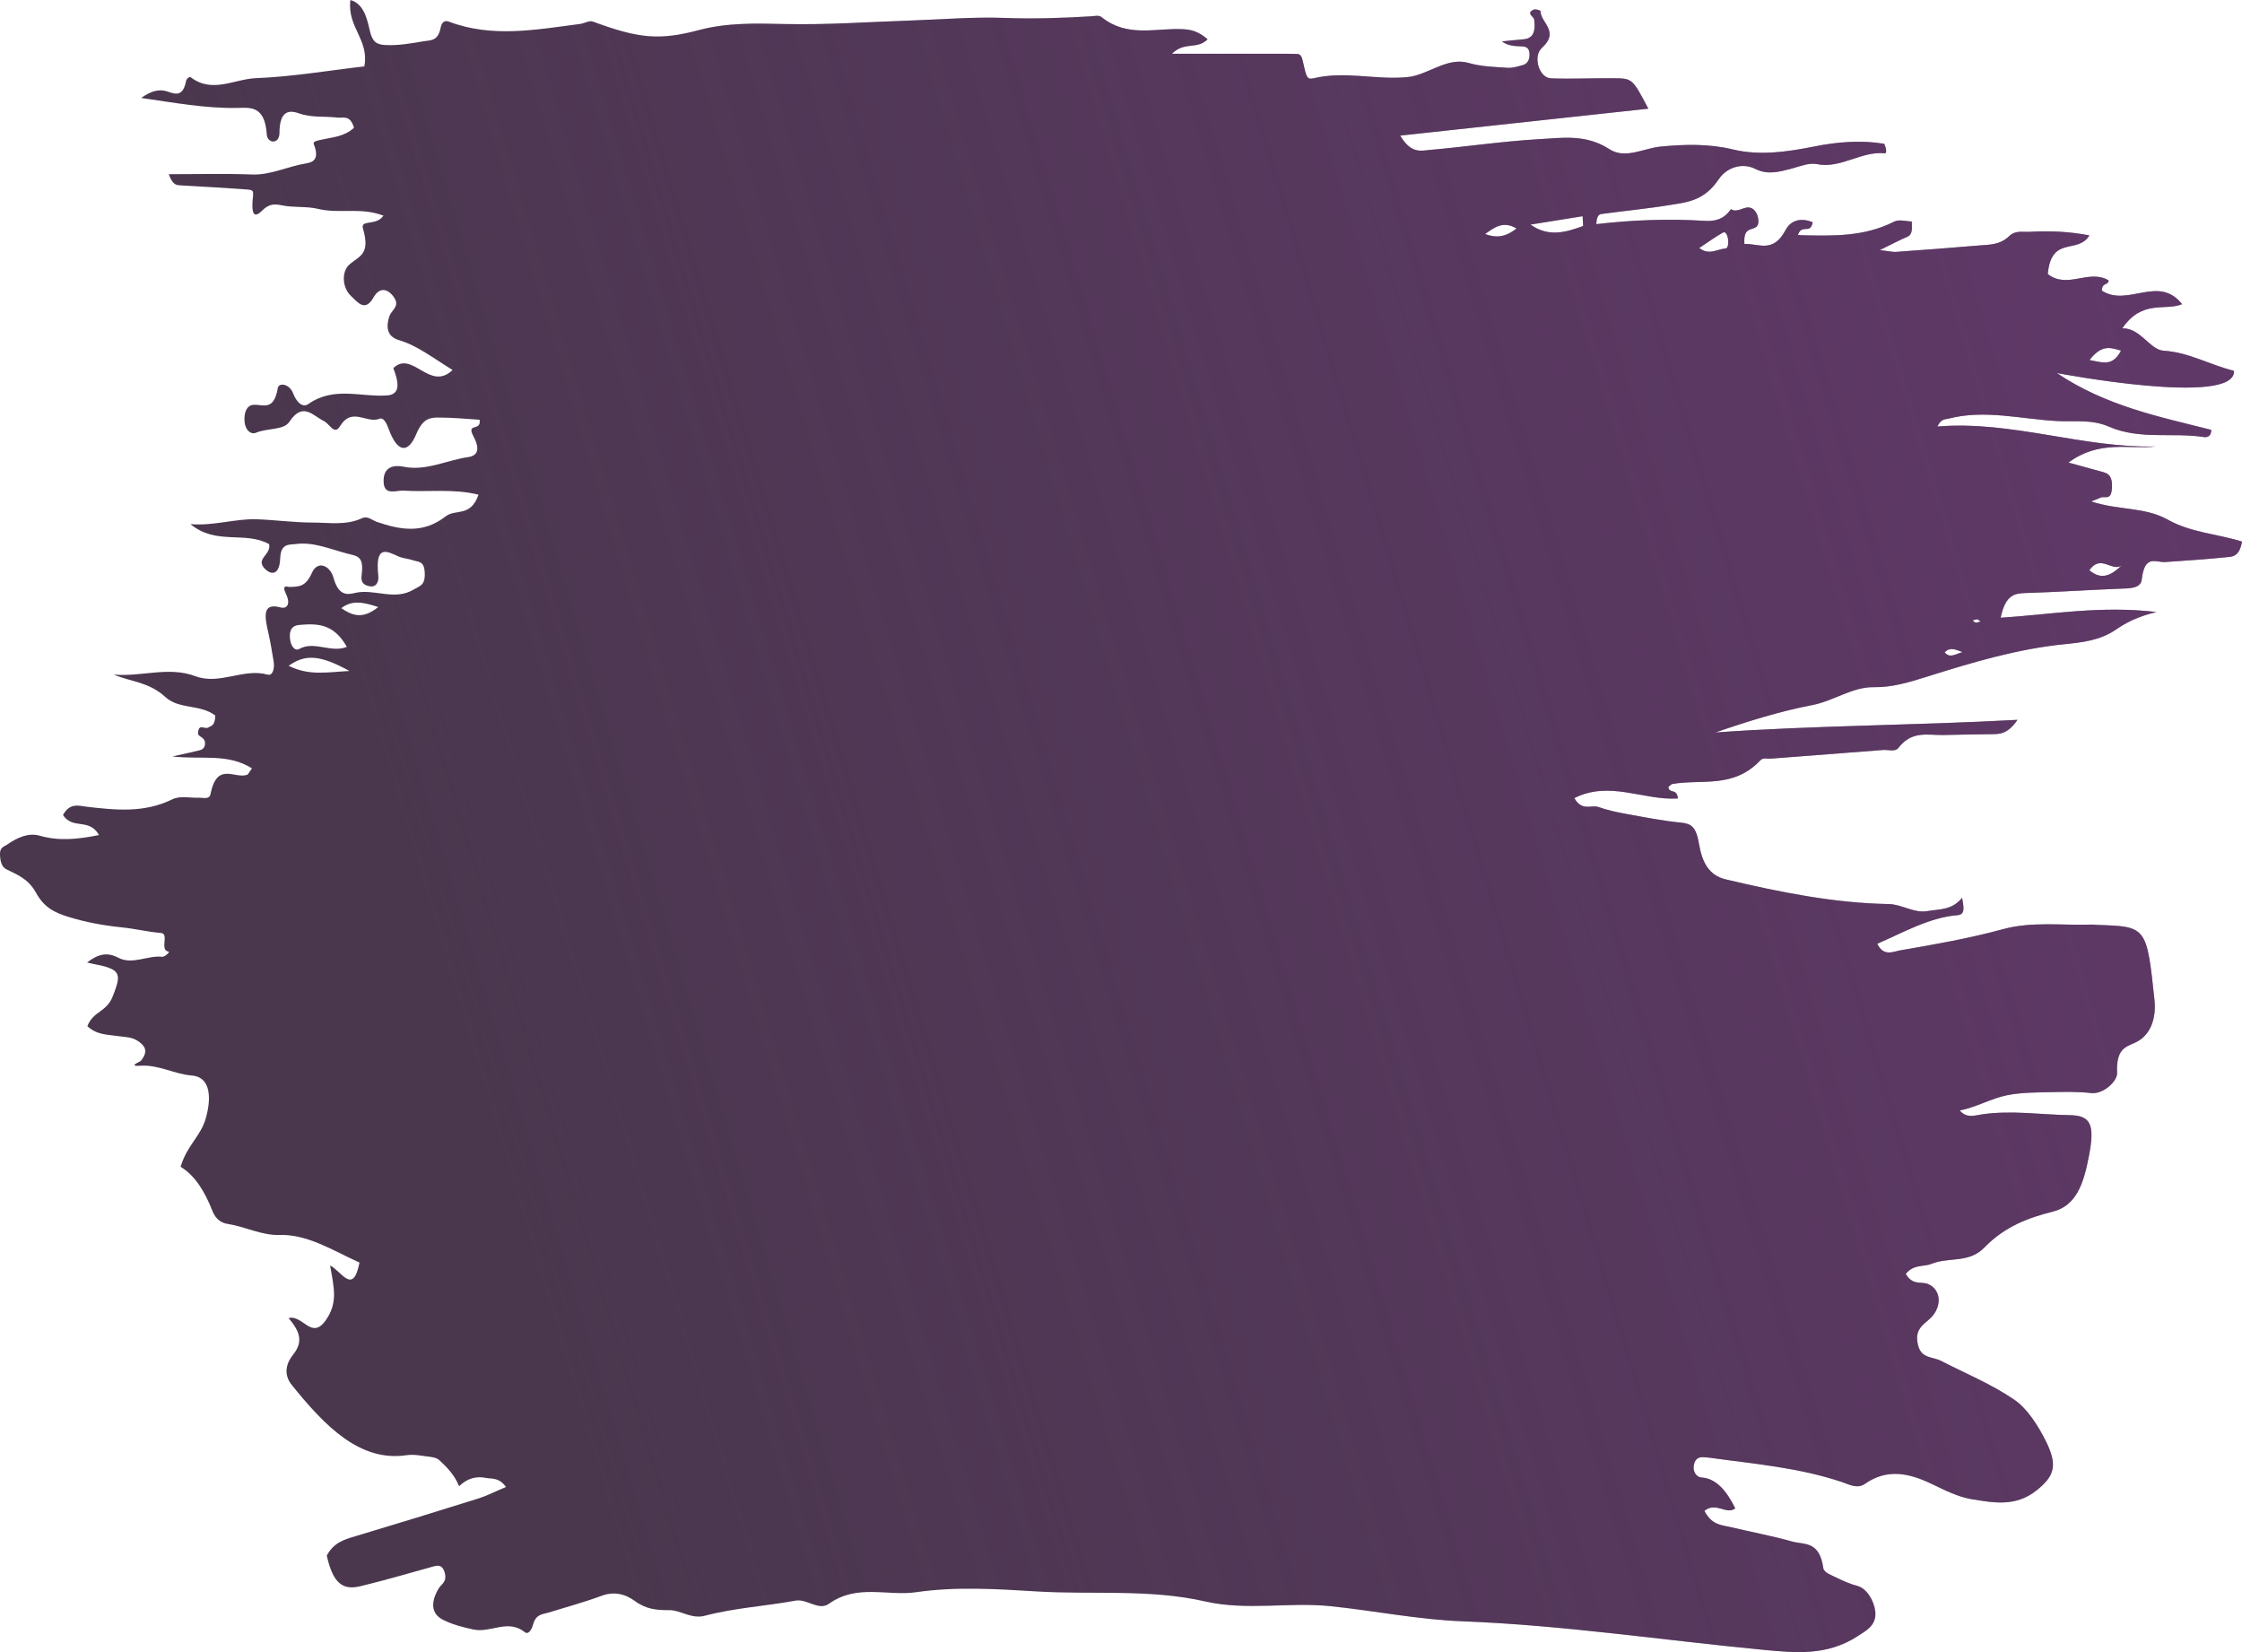
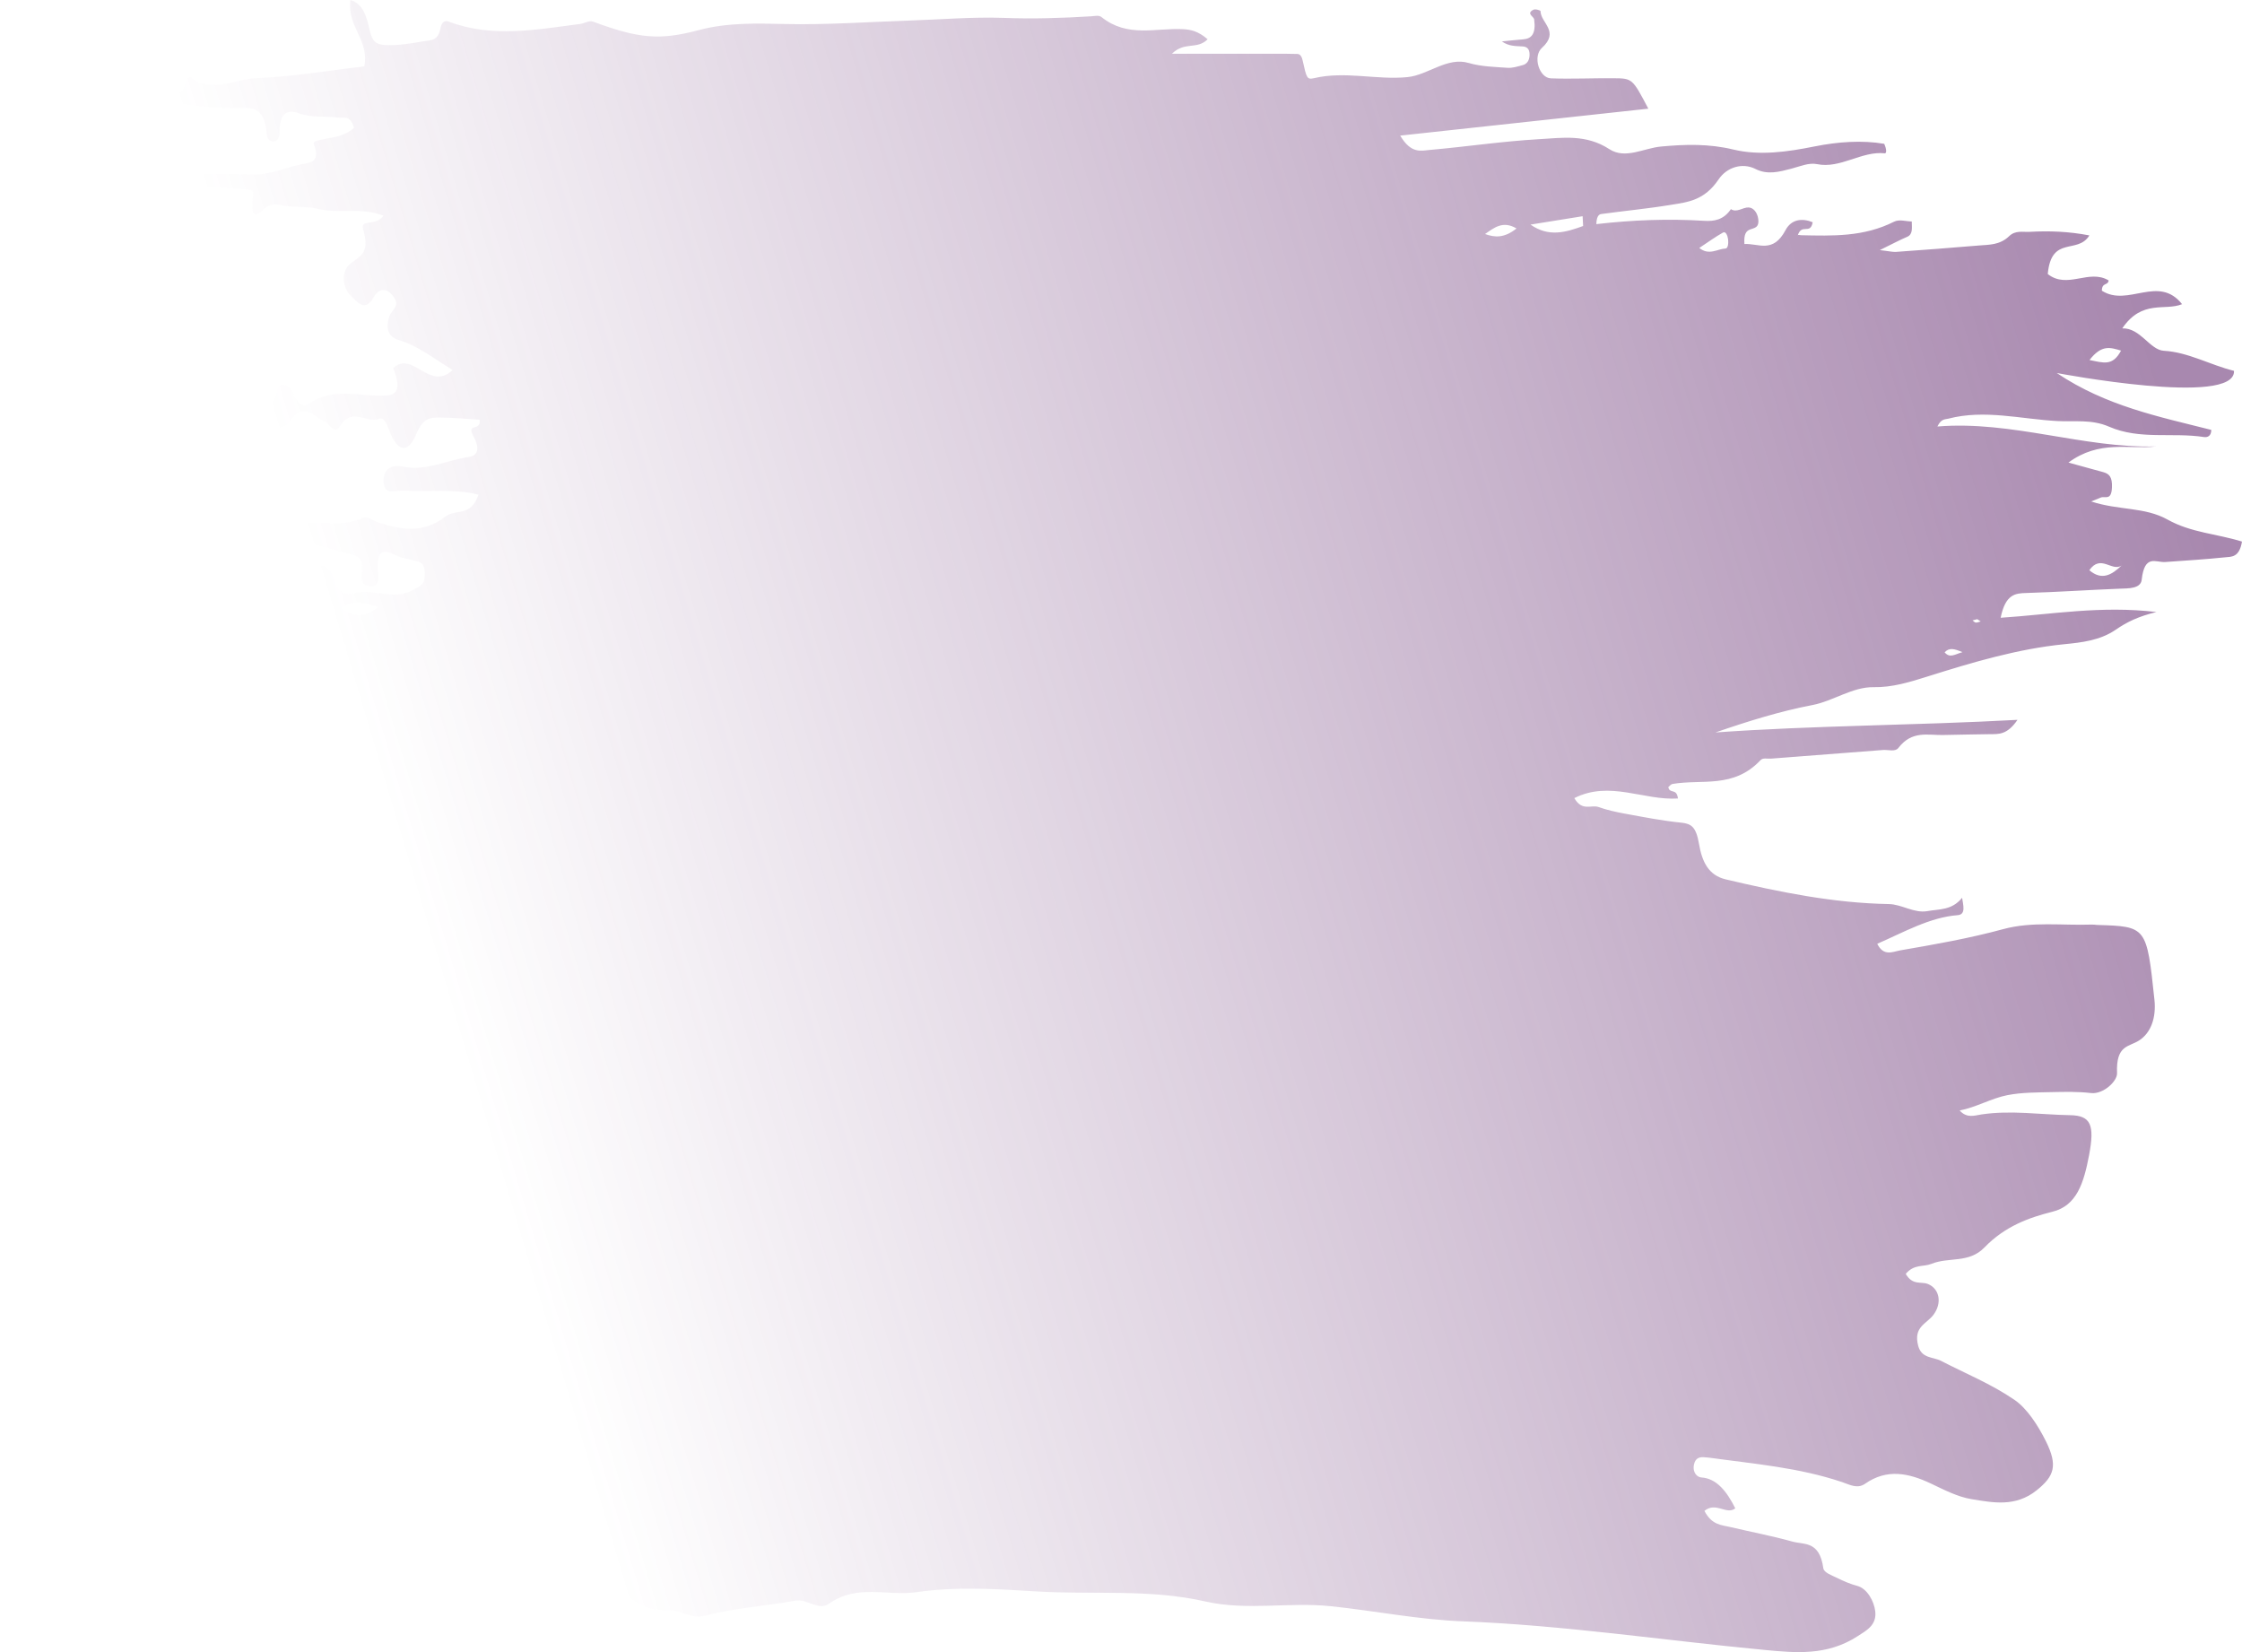
<svg xmlns="http://www.w3.org/2000/svg" fill="none" height="476" viewBox="0 0 646 476" width="646">
  <linearGradient id="a" gradientUnits="userSpaceOnUse" x1="589.727" x2="86.906" y1="-0" y2="150.332">
    <stop offset="0" stop-color="#6e3979" />
    <stop offset="1" stop-color="#6e3979" stop-opacity="0" />
  </linearGradient>
  <g clip-rule="evenodd" fill-rule="evenodd">
-     <path d="m592.621 107.472c14.245 9.551 29.422 12.563 44.527 16.388-.018 1.954-1.272 2.171-2.078 2.062-9.121-1.41-18.492.869-27.362-2.984-5.035-2.198-9.963-1.357-14.89-1.628-10.483-.543-20.947-3.419-31.465-.678-.968.244-2.007-.028-3.118 2.252 21.431-1.764 41.983 6.294 62.984 5.752-8.064.868-16.288-1.927-25.23 4.639 4.211 1.14 7.15 1.954 10.071 2.768 1.63.461 2.616 1.329 2.472 4.45-.179 3.907-2.042 2.333-3.261 2.876-.466.217-.95.379-2.724 1.112 8.064 2.632 15.375 1.52 22.04 5.237 6.827 3.798 14.102 4.042 21.413 6.322-.771 4.639-3.046 4.341-4.838 4.531-5.752.597-11.522.949-17.273 1.356-2.724.19-5.949-2.387-6.792 5.128-.286 2.578-3.852 2.469-6.146 2.551-9.031.353-18.062.977-27.075 1.248-3.171.081-6.02.298-7.418 7.136 14.604-.95 28.777-3.554 44.886-1.655-5.196 1.275-8.457 2.849-11.683 5.074-4.569 3.147-9.963 3.717-14.89 4.205-13.332 1.33-26.323 5.182-39.313 9.279-5.161 1.628-10.286 3.202-15.59 3.094-6.092-.109-11.665 4.015-17.649 5.155-9.372 1.791-18.654 4.694-27.935 7.895 28.598-2.035 57.196-2.008 87.03-3.635-3.01 4.422-5.519 4.097-7.956 4.124-4.515.054-9.031.163-13.546.244-4.408.081-8.924-1.357-12.83 3.744-.914 1.167-2.921.461-4.408.57-10.769.841-21.538 1.655-32.325 2.496-1.003.082-2.258-.325-2.974.434-7.777 8.276-16.844 5.4-25.391 6.865-.412.081-.788.57-1.183.895.377 2.089 2.401.163 2.778 3.283-9.82.651-19.639-5.264-29.853-.108 2.258 3.934 4.856 1.818 6.989 2.577 2.437.869 4.927 1.411 7.418 1.872 5.483 1.004 10.966 2.09 16.467 2.632 2.849.299 4.211 1.248 5.035 6.051.896 5.291 2.796 9.116 7.723 10.283 15.589 3.69 31.16 6.838 46.947 7.109 3.781.054 7.275 2.713 11.145 2.035 3.476-.624 7.06-.19 10.017-3.853l-.018-.027c.304 2.116 1.182 4.857-1.273 5.047-8.027.624-15.445 4.883-23.168 8.248 1.845 3.744 4.479 2.279 6.594 1.899 9.945-1.709 19.853-3.446 29.745-6.132 8.296-2.252 16.986-1.004 25.516-1.302.501-.027 1.003.081 1.505.108 14.227.434 14.281.434 16.503 21.516.573 5.373-1.111 9.633-4.39 11.749-2.957 1.926-6.72 1.248-6.379 9.415.107 2.36-3.996 6.159-7.49 5.752-3.745-.434-7.526-.353-11.289-.271-4.265.108-8.565.054-12.776.868-4.641.895-9.067 3.527-13.797 4.423 2.096 2.333 4.264 1.438 6.307 1.139 8.529-1.275 17.041.082 25.534.217 5.949.109 7.114 2.768 5.447 11.532-1.523 8.058-3.566 14.543-10.536 16.279-6.683 1.682-13.636 4.124-19.621 10.31-4.479 4.64-10.231 2.659-15.284 4.722-2.294.922-4.946 0-7.383 2.876 1.989 3.418 4.39 2.143 6.344 2.903 3.368 1.329 4.246 5.481 1.594 8.954-1.953 2.577-5.787 3.391-4.354 8.845.986 3.744 4.283 3.174 6.594 4.368 7.078 3.663 14.371 6.593 21.162 11.233 3.53 2.415 6.702 7.19 9.085 11.993 3.404 6.918 2.419 9.957-2.688 14.054-6.075 4.884-12.525 3.582-18.833 2.551-3.942-.652-7.812-2.659-11.629-4.477-6.361-3.012-12.65-4.396-18.993.054-2.222 1.547-4.408.272-6.63-.488-12.525-4.206-25.337-5.237-38.059-7.001-.502-.081-1.004-.081-1.505-.135-1.308-.136-2.706.027-3.118 2.17-.448 2.415 1.111 3.582 2.132 3.636 4.408.272 7.347 4.016 9.784 8.9-2.527 2.007-5.555-2.008-8.888.732 2.15 4.152 4.946 4.043 7.508 4.667 5.949 1.411 11.934 2.523 17.847 4.178 3.44.95 7.794-.271 8.905 7.679.18 1.302 2.509 2.062 3.924 2.767 1.9.95 3.853 1.791 5.824 2.307 2.885.76 4.874 4.423 5.214 7.353.448 3.988-2.58 5.535-5.017 7.109-8.87 5.779-17.954 4.856-27.308 3.961-28.777-2.741-57.5-7.082-86.367-8.194-12.758-.462-25.48-3.039-38.238-4.369-12.006-1.248-24.101 1.357-36.071-1.356-16.162-3.69-32.45-1.899-48.684-2.903-11.522-.706-23.151-1.438-34.601.217-8.368 1.221-17.023-2.469-25.193 3.337-3.011 2.143-6.308-1.519-9.641-.895-8.726 1.6-17.542 2.089-26.179 4.368-3.834 1.004-6.898-1.628-10.106-1.628-3.619.027-6.719-.217-9.998-2.632-2.903-2.143-6.164-2.767-9.533-1.519-5.107 1.899-10.303 3.283-15.446 4.884-1.684.515-3.53.352-4.372 3.5-.376 1.356-1.344 2.93-2.347 2.116-4.892-3.907-9.873.298-14.765-.76-2.957-.624-5.967-1.383-8.798-2.794-3.351-1.682-3.709-4.938-1.29-9.008.788-1.303 2.383-1.872 1.827-4.314-.68-2.931-2.365-2.334-3.798-1.927-6.845 1.9-13.69 3.907-20.571 5.562-5.286 1.303-7.973-1.139-9.676-8.845 2.061-3.826 5.161-4.639 8.332-5.589 11.809-3.527 23.599-7.163 35.372-10.853 2.419-.76 4.766-1.981 7.937-3.31-2.096-2.849-4.031-2.252-5.769-2.605-2.76-.57-5.358.081-7.741 2.388-1.38-3.311-3.476-5.427-5.591-7.408-.985-.922-2.365-1.004-3.601-1.166-1.989-.272-4.032-.652-6.021-.353-13.349 1.953-23.384-8.303-33.006-20.241-2.652-3.283-1.326-6.62.305-8.628 3.189-3.934 1.935-6.865-1.218-10.663 4.121-1.004 6.612 6.457 10.697.651 3.53-5.02 2.419-9.225 1.254-15.791 3.315 1.601 6.594 8.736 8.475-.841-7.597-3.419-14.962-8.222-23.097-7.95-5.089.163-9.873-2.415-14.854-3.175-1.756-.244-3.476-1.302-4.444-3.771-2.168-5.589-5.017-10.202-9.156-12.698 1.935-6.403 5.824-8.71 7.311-14.136 1.917-6.973.681-11.803-4.05-12.156-4.981-.38-9.658-3.174-14.765-2.821-3.906.271-.161-1.14.072-1.411 2.096-2.659 1.362-4.179-.752-5.644-1.917-1.329-3.906-1.167-5.895-1.492-2.921-.461-5.949-.244-8.78-2.849 1.738-4.45 5.519-3.961 7.311-8.601 1.559-4.043 2.473-6.458-.197-7.814-2.096-1.058-4.408-1.221-7.203-1.927 3.243-2.523 5.859-3.039 8.995-1.384 4.121 2.144 8.422-.759 12.668-.271.681.082 2.347-1.411 1.81-1.492-2.67-.434.305-5.183-2.186-5.372-3.745-.299-7.454-1.221-11.199-1.601-5.268-.543-10.464-1.465-15.643-3.093-3.566-1.113-6.773-2.524-9.156-6.892-2.204-4.043-5.447-5.21-8.529-6.756-1.433-.706-1.81-2.469-1.846-4.423-.018-1.98 1.218-2.116 2.043-2.686 2.974-2.062 6.164-3.5 9.407-2.577 5.519 1.601 10.966 1.058 17.076-.19-2.885-5.047-7.454-1.411-10.375-5.752 2.007-3.717 4.695-2.632 6.917-2.388 8.26.95 16.449 1.845 24.584-2.144 2.294-1.112 4.981-.379 7.472-.461 1.236-.054 3.207.597 3.512-.977 1.881-9.523 6.899-4.395 10.536-5.616.394-.136.681-.868 1.433-1.872-7.06-4.396-14.281-2.469-22.972-3.419 3.763-.841 5.877-1.275 7.992-1.818.735-.19 1.523-.787 1.451-2.089-.09-1.791-2.043-1.709-2.007-2.767.09-2.985 1.881-1.086 2.885-1.656.932-.515 2.007-.515 2.079-3.472-4.462-3.365-10.357-1.656-14.406-5.346-4.82-4.395-9.855-4.314-14.854-6.457 7.884.732 15.768-2.442 23.491.461 7.06 2.659 13.887-2.415 20.875-.434 1.398.38 2.079-1.682 1.684-3.934-.448-2.551-.824-5.155-1.398-7.652-1.129-4.911-2.079-9.279 3.387-7.787 1.738.489 3.082-.787 1.577-3.907-1.398-2.903.573-1.953 1.093-1.981 2.473-.135 4.551.109 6.379-4.042 1.649-3.745 5.268-2.144 6.236 1.384 1.362 4.965 3.691 4.992 6.003 4.422 5.698-1.438 11.468 2.388 17.166-1.058 1.756-1.058 3.279-1.14 3.118-4.857-.161-3.446-1.882-3.012-3.225-3.5-1.452-.515-3.011-.543-4.444-1.194-3.423-1.573-6.666-3.283-5.716 5.563.233 2.17-.86 3.391-2.401 3.093-1.273-.245-2.76-.679-2.401-3.229.77-5.59-1.362-5.481-4.086-6.186-4.927-1.276-9.783-3.446-14.854-2.768-1.828.244-4.354-.298-4.516 4.07-.179 4.992-2.598 4.775-4.193 3.283-3.315-3.12 1.649-4.07 1.003-7.326-7.042-3.853-15.195.407-22.667-5.752 6.737.543 12.991-1.628 19.101-1.411 5.304.19 10.733.95 16.109.95 4.748 0 9.569.895 14.209-1.248 1.649-.76 2.885.57 4.301 1.058 6.683 2.306 13.295 3.5 19.782-1.574 2.92-2.279 7.167.353 9.496-6.267-7.346-1.818-14.496-.706-21.609-1.167-2.061-.136-5.519 1.546-5.734-2.388-.251-4.911 3.494-4.965 5.734-4.504 6.397 1.33 12.417-1.872 18.617-2.767 2.598-.38 3.602-2.09 1.541-5.97-2.186-4.124 2.276-1.248 1.774-4.802-3.709-.217-7.633-.624-11.557-.624-2.599 0-4.713.027-6.684 4.721-2.545 6.078-5.609 5.02-7.938-1.357-.717-1.953-1.541-3.473-2.706-3.011-3.727 1.465-7.902-3.555-11.396 2.197-1.577 2.605-3.028-.786-4.551-1.519-3.189-1.519-6.092-5.725-10.017.217-1.613 2.442-6.325 1.737-9.569 3.12-1.398.597-3.136-.57-3.333-3.391-.179-2.578.735-4.504 2.526-4.64 2.759-.217 5.895 1.981 7.06-4.802.287-1.71 3.351-1.303 4.408 1.465 1.057 2.74 2.795 4.205 4.372 3.12 7.436-5.209 15.159-1.953 22.738-2.496 4.121-.299 3.19-4.179 1.774-7.869 5.483-5.29 10.482 6.892 17.076.543-5.59-3.446-10.231-7.082-15.427-8.601-2.76-.814-4.104-2.849-2.778-6.892.592-1.764 3.011-2.795 1.434-5.264-1.667-2.632-4.193-3.337-5.949-.244-2.473 4.423-4.552 1.547-6.558-.326-2.545-2.388-2.832-7.109-.305-9.198 2.867-2.388 5.913-2.876 3.763-10.229-.789-2.713 3.852-.651 5.895-3.717-6.576-2.523-12.776-.461-18.85-1.954-3.369-.814-6.97-.298-10.464-1.031-1.935-.407-3.655-.488-5.627 1.519-2.885 2.93-3.046-.299-2.67-3.853.215-1.926.054-2.089-1.81-2.225-6.254-.434-12.525-.841-18.779-1.167-1.254-.081-2.473.108-3.655-3.229 8.332 0 16.216-.217 24.082.082 5.304.19 10.303-2.361 15.482-3.202 1.702-.271 4.067-.977 2.222-5.535-.376-.895 1.469-1.112 2.401-1.329 3.082-.705 6.307-.787 9.193-3.392-1.129-3.853-3.136-2.74-4.695-2.93-3.745-.461-7.508.081-11.235-1.248-3.028-1.085-5.537-.488-5.555 5.671 0 1.628-.86 2.605-2.079 2.442-.842-.136-1.505-.95-1.577-2.062-.555-8.303-4.748-7.678-8.44-7.597-9.264.19-18.456-1.546-27.738-2.876 2.401-1.709 4.874-2.768 7.562-1.845 2.276.76 4.497 1.628 5.394-3.147.089-.488.968-1.221 1.218-1.031 6.254 4.857 12.615.57 18.886.326 10.464-.407 20.893-2.198 31.232-3.392 1.469-7.706-4.999-11.26-4.014-19.129 3.638 1.058 4.695 4.803 5.555 8.71.753 3.337 1.899 4.097 4.408 4.26 3.799.217 7.454-.461 11.163-1.085 1.918-.326 4.139.054 4.874-3.907.323-1.709 1.254-2.17 2.383-1.736 12.579 4.748 25.23 2.279 37.862.651 1.237-.163 2.563-1.085 3.691-.651 13.153 4.884 19.173 5.426 30.408 2.442 8.207-2.198 16.539-1.953 24.782-1.764 12.059.271 24.082-.597 36.123-1.004 9.013-.298 18.098-1.085 27.022-.76 8.439.326 16.789.054 25.193-.461 1.003-.054 2.186-.407 2.975.244 7.543 6.023 15.642 3.039 23.527 3.473 2.239.109 4.408.624 7.024 2.903-3.064 3.093-6.594.543-10.286 4.178h29.369c2.258 0 4.497-.027 6.755.054.753.027 1.254.57 1.541 1.872 1.147 5.128 1.237 5.562 3.297 5.101 8.959-2.116 17.919.57 26.896-.299 6.003-.597 11.414-5.915 17.686-4.07 3.619 1.058 7.4 1.113 11.109 1.384 1.487.108 2.992-.38 4.462-.787 1.021-.271 1.899-1.14 1.935-2.903.054-2.035-1.039-2.415-2.043-2.469-1.953-.108-3.924-.027-5.931-1.438 2.043-.19 4.068-.461 6.11-.597 2.473-.19 3.745-1.628 3.19-5.752-.125-.868-2.365-1.655-.251-2.767.627-.326 2.079.19 2.079.353.036 3.446 5.644 5.861.394 10.636-2.688 2.442-.789 8.655 2.616 8.764 6.021.217 12.041-.081 18.062-.027 5.429.027 5.429.109 9.998 8.764-23.849 2.605-47.036 5.101-71.495 7.76 3.172 5.345 6.039 4.341 8.548 4.124 10.482-.922 20.928-2.496 31.411-3.093 6.791-.38 13.564-1.519 20.319 2.876 4.588 2.985 9.892-.298 14.873-.76 6.988-.651 13.779-.841 20.857.868 7.544 1.818 15.518.678 23.24-.868 6.881-1.384 13.744-1.872 20.213-.787.77 1.682.663 2.795.161 2.74-6.612-.733-12.776 4.504-19.496 3.12-2.383-.488-4.945.651-7.4 1.302-3.458.895-6.863 1.872-10.375.081-3.834-1.926-8.296-.434-10.608 3.012-4.103 6.078-8.833 6.539-13.707 7.326-6.702 1.112-13.439 1.737-20.141 2.659-.77.108-1.326.895-1.379 2.903 10.374-1.194 20.731-1.601 31.106-.95 2.813.163 5.537-.217 7.705-3.419l-.089.027c1.774 1.167 3.44-.543 5.16-.461 1.326.054 2.491 1.384 2.76 3.283.376 2.686-1.273 2.605-2.419 3.093-1.058.434-1.756 1.302-1.559 4.151 4.067-.217 8.224 2.822 11.844-3.989 1.702-3.202 4.838-3.5 7.83-2.279-.699 3.826-3.261.027-4.372 4.043.09-.597.376-.326 1.075-.298 8.995.19 17.973.516 26.699-3.88 1.559-.787 3.422-.109 5.142-.082v-.108c0 1.791.431 3.799-1.326 4.531-2.114.895-4.174 2.008-7.884 3.826 2.706.298 3.674.57 4.623.516 7.974-.57 15.948-1.167 23.904-1.845 2.992-.244 6.056-.108 8.744-2.686 1.828-1.764 3.942-1.139 5.877-1.248 5.68-.326 11.361-.109 17.238 1.031-3.387 5.562-10.948-.136-11.988 11.124 5.681 4.477 11.862-1.574 17.543 1.845-.198 1.574-1.918.461-1.953 2.958 7.525 4.83 16.305-4.721 23.114 3.88-4.945 2.035-11.485-1.465-17.237 6.973 5.25-.19 7.938 6.24 12.005 6.457 6.971.38 13.421 4.124 20.194 5.779.538 10.473-51.085.624-51.085.624zm-492.689 78.902c-3.835-6.865-8.744-6.729-13.636-6.322-1.469.109-3.046.76-2.742 3.934.215 2.198 1.416 3.663 2.598 3.012 4.48-2.496 9.085 1.248 13.779-.624zm356.221-121.256c-.054-.95-.09-1.899-.143-2.822-5 .814-9.999 1.601-15.016 2.415 5.286 3.717 10.231 2.198 15.159.407zm-355.468 128.202c-8.351-4.586-12.633-4.966-17.507-1.493 5.895 2.931 10.984 1.845 17.507 1.493zm8.296-18.423c-4.569-1.493-7.598-2.008-10.644.325 3.028 2.062 6.075 3.392 10.644-.325zm502.293-11.939c-2.795 1.818-5.967-3.364-9.264 1.33 3.584 3.066 6.469 1.356 9.264-1.33zm-183.379-95.533c2.867 1.058 5.609 1.167 9.067-1.601-3.978-2.361-6.522-.136-9.067 1.601zm174.169 36.303c4.085.814 6.665 1.845 9.084-2.713-3.082-.896-5.572-1.818-9.084 2.713zm-112.439-32.288c2.831 2.279 5.214.271 7.561.163.735-.027.878-1.601.735-2.686-.161-1.139-.699-2.361-1.487-1.899-2.186 1.221-4.301 2.768-6.809 4.423zm70.689 116.507c1.487 1.737 2.795.652 5.142-.054-2.419-1.004-3.799-1.356-5.142.054zm9.407-9.55c-.448.108-.896.217-1.362.352.322.218.627.625.95.625.465.027.931-.217 1.397-.326-.304-.217-.627-.434-.985-.651z" fill="#4a374e" />
    <path d="m592.621 107.472c14.245 9.551 29.422 12.563 44.527 16.388-.018 1.954-1.272 2.171-2.078 2.062-9.121-1.41-18.492.869-27.362-2.984-5.035-2.198-9.963-1.357-14.89-1.628-10.483-.543-20.947-3.419-31.465-.678-.968.244-2.007-.028-3.118 2.252 21.431-1.764 41.983 6.294 62.984 5.752-8.064.868-16.288-1.927-25.23 4.639 4.211 1.14 7.15 1.954 10.071 2.768 1.63.461 2.616 1.329 2.472 4.45-.179 3.907-2.042 2.333-3.261 2.876-.466.217-.95.379-2.724 1.112 8.064 2.632 15.375 1.52 22.04 5.237 6.827 3.798 14.102 4.042 21.413 6.322-.771 4.639-3.046 4.341-4.838 4.531-5.752.597-11.522.949-17.273 1.356-2.724.19-5.949-2.387-6.792 5.128-.286 2.578-3.852 2.469-6.146 2.551-9.031.353-18.062.977-27.075 1.248-3.171.081-6.02.298-7.418 7.136 14.604-.95 28.777-3.554 44.886-1.655-5.196 1.275-8.457 2.849-11.683 5.074-4.569 3.147-9.963 3.717-14.89 4.205-13.332 1.33-26.323 5.182-39.313 9.279-5.161 1.628-10.286 3.202-15.59 3.094-6.092-.109-11.665 4.015-17.649 5.155-9.372 1.791-18.654 4.694-27.935 7.895 28.598-2.035 57.196-2.008 87.03-3.635-3.01 4.422-5.519 4.097-7.956 4.124-4.515.054-9.031.163-13.546.244-4.408.081-8.924-1.357-12.83 3.744-.914 1.167-2.921.461-4.408.57-10.769.841-21.538 1.655-32.325 2.496-1.003.082-2.258-.325-2.974.434-7.777 8.276-16.844 5.4-25.391 6.865-.412.081-.788.57-1.183.895.377 2.089 2.401.163 2.778 3.283-9.82.651-19.639-5.264-29.853-.108 2.258 3.934 4.856 1.818 6.989 2.577 2.437.869 4.927 1.411 7.418 1.872 5.483 1.004 10.966 2.09 16.467 2.632 2.849.299 4.211 1.248 5.035 6.051.896 5.291 2.796 9.116 7.723 10.283 15.589 3.69 31.16 6.838 46.947 7.109 3.781.054 7.275 2.713 11.145 2.035 3.476-.624 7.06-.19 10.017-3.853l-.018-.027c.304 2.116 1.182 4.857-1.273 5.047-8.027.624-15.445 4.883-23.168 8.248 1.845 3.744 4.479 2.279 6.594 1.899 9.945-1.709 19.853-3.446 29.745-6.132 8.296-2.252 16.986-1.004 25.516-1.302.501-.027 1.003.081 1.505.108 14.227.434 14.281.434 16.503 21.516.573 5.373-1.111 9.633-4.39 11.749-2.957 1.926-6.72 1.248-6.379 9.415.107 2.36-3.996 6.159-7.49 5.752-3.745-.434-7.526-.353-11.289-.271-4.265.108-8.565.054-12.776.868-4.641.895-9.067 3.527-13.797 4.423 2.096 2.333 4.264 1.438 6.307 1.139 8.529-1.275 17.041.082 25.534.217 5.949.109 7.114 2.768 5.447 11.532-1.523 8.058-3.566 14.543-10.536 16.279-6.683 1.682-13.636 4.124-19.621 10.31-4.479 4.64-10.231 2.659-15.284 4.722-2.294.922-4.946 0-7.383 2.876 1.989 3.418 4.39 2.143 6.344 2.903 3.368 1.329 4.246 5.481 1.594 8.954-1.953 2.577-5.787 3.391-4.354 8.845.986 3.744 4.283 3.174 6.594 4.368 7.078 3.663 14.371 6.593 21.162 11.233 3.53 2.415 6.702 7.19 9.085 11.993 3.404 6.918 2.419 9.957-2.688 14.054-6.075 4.884-12.525 3.582-18.833 2.551-3.942-.652-7.812-2.659-11.629-4.477-6.361-3.012-12.65-4.396-18.993.054-2.222 1.547-4.408.272-6.63-.488-12.525-4.206-25.337-5.237-38.059-7.001-.502-.081-1.004-.081-1.505-.135-1.308-.136-2.706.027-3.118 2.17-.448 2.415 1.111 3.582 2.132 3.636 4.408.272 7.347 4.016 9.784 8.9-2.527 2.007-5.555-2.008-8.888.732 2.15 4.152 4.946 4.043 7.508 4.667 5.949 1.411 11.934 2.523 17.847 4.178 3.44.95 7.794-.271 8.905 7.679.18 1.302 2.509 2.062 3.924 2.767 1.9.95 3.853 1.791 5.824 2.307 2.885.76 4.874 4.423 5.214 7.353.448 3.988-2.58 5.535-5.017 7.109-8.87 5.779-17.954 4.856-27.308 3.961-28.777-2.741-57.5-7.082-86.367-8.194-12.758-.462-25.48-3.039-38.238-4.369-12.006-1.248-24.101 1.357-36.071-1.356-16.162-3.69-32.45-1.899-48.684-2.903-11.522-.706-23.151-1.438-34.601.217-8.368 1.221-17.023-2.469-25.193 3.337-3.011 2.143-6.308-1.519-9.641-.895-8.726 1.6-17.542 2.089-26.179 4.368-3.834 1.004-6.898-1.628-10.106-1.628-3.619.027-6.719-.217-9.998-2.632-2.903-2.143-6.164-2.767-9.533-1.519-5.107 1.899-10.303 3.283-15.446 4.884-1.684.515-3.53.352-4.372 3.5-.376 1.356-1.344 2.93-2.347 2.116-4.892-3.907-9.873.298-14.765-.76-2.957-.624-5.967-1.383-8.798-2.794-3.351-1.682-3.709-4.938-1.29-9.008.788-1.303 2.383-1.872 1.827-4.314-.68-2.931-2.365-2.334-3.798-1.927-6.845 1.9-13.69 3.907-20.571 5.562-5.286 1.303-7.973-1.139-9.676-8.845 2.061-3.826 5.161-4.639 8.332-5.589 11.809-3.527 23.599-7.163 35.372-10.853 2.419-.76 4.766-1.981 7.937-3.31-2.096-2.849-4.031-2.252-5.769-2.605-2.76-.57-5.358.081-7.741 2.388-1.38-3.311-3.476-5.427-5.591-7.408-.985-.922-2.365-1.004-3.601-1.166-1.989-.272-4.032-.652-6.021-.353-13.349 1.953-23.384-8.303-33.006-20.241-2.652-3.283-1.326-6.62.305-8.628 3.189-3.934 1.935-6.865-1.218-10.663 4.121-1.004 6.612 6.457 10.697.651 3.53-5.02 2.419-9.225 1.254-15.791 3.315 1.601 6.594 8.736 8.475-.841-7.597-3.419-14.962-8.222-23.097-7.95-5.089.163-9.873-2.415-14.854-3.175-1.756-.244-3.476-1.302-4.444-3.771-2.168-5.589-5.017-10.202-9.156-12.698 1.935-6.403 5.824-8.71 7.311-14.136 1.917-6.973.681-11.803-4.05-12.156-4.981-.38-9.658-3.174-14.765-2.821-3.906.271-.161-1.14.072-1.411 2.096-2.659 1.362-4.179-.752-5.644-1.917-1.329-3.906-1.167-5.895-1.492-2.921-.461-5.949-.244-8.78-2.849 1.738-4.45 5.519-3.961 7.311-8.601 1.559-4.043 2.473-6.458-.197-7.814-2.096-1.058-4.408-1.221-7.203-1.927 3.243-2.523 5.859-3.039 8.995-1.384 4.121 2.144 8.422-.759 12.668-.271.681.082 2.347-1.411 1.81-1.492-2.67-.434.305-5.183-2.186-5.372-3.745-.299-7.454-1.221-11.199-1.601-5.268-.543-10.464-1.465-15.643-3.093-3.566-1.113-6.773-2.524-9.156-6.892-2.204-4.043-5.447-5.21-8.529-6.756-1.433-.706-1.81-2.469-1.846-4.423-.018-1.98 1.218-2.116 2.043-2.686 2.974-2.062 6.164-3.5 9.407-2.577 5.519 1.601 10.966 1.058 17.076-.19-2.885-5.047-7.454-1.411-10.375-5.752 2.007-3.717 4.695-2.632 6.917-2.388 8.26.95 16.449 1.845 24.584-2.144 2.294-1.112 4.981-.379 7.472-.461 1.236-.054 3.207.597 3.512-.977 1.881-9.523 6.899-4.395 10.536-5.616.394-.136.681-.868 1.433-1.872-7.06-4.396-14.281-2.469-22.972-3.419 3.763-.841 5.877-1.275 7.992-1.818.735-.19 1.523-.787 1.451-2.089-.09-1.791-2.043-1.709-2.007-2.767.09-2.985 1.881-1.086 2.885-1.656.932-.515 2.007-.515 2.079-3.472-4.462-3.365-10.357-1.656-14.406-5.346-4.82-4.395-9.855-4.314-14.854-6.457 7.884.732 15.768-2.442 23.491.461 7.06 2.659 13.887-2.415 20.875-.434 1.398.38 2.079-1.682 1.684-3.934-.448-2.551-.824-5.155-1.398-7.652-1.129-4.911-2.079-9.279 3.387-7.787 1.738.489 3.082-.787 1.577-3.907-1.398-2.903.573-1.953 1.093-1.981 2.473-.135 4.551.109 6.379-4.042 1.649-3.745 5.268-2.144 6.236 1.384 1.362 4.965 3.691 4.992 6.003 4.422 5.698-1.438 11.468 2.388 17.166-1.058 1.756-1.058 3.279-1.14 3.118-4.857-.161-3.446-1.882-3.012-3.225-3.5-1.452-.515-3.011-.543-4.444-1.194-3.423-1.573-6.666-3.283-5.716 5.563.233 2.17-.86 3.391-2.401 3.093-1.273-.245-2.76-.679-2.401-3.229.77-5.59-1.362-5.481-4.086-6.186-4.927-1.276-9.783-3.446-14.854-2.768-1.828.244-4.354-.298-4.516 4.07-.179 4.992-2.598 4.775-4.193 3.283-3.315-3.12 1.649-4.07 1.003-7.326-7.042-3.853-15.195.407-22.667-5.752 6.737.543 12.991-1.628 19.101-1.411 5.304.19 10.733.95 16.109.95 4.748 0 9.569.895 14.209-1.248 1.649-.76 2.885.57 4.301 1.058 6.683 2.306 13.295 3.5 19.782-1.574 2.92-2.279 7.167.353 9.496-6.267-7.346-1.818-14.496-.706-21.609-1.167-2.061-.136-5.519 1.546-5.734-2.388-.251-4.911 3.494-4.965 5.734-4.504 6.397 1.33 12.417-1.872 18.617-2.767 2.598-.38 3.602-2.09 1.541-5.97-2.186-4.124 2.276-1.248 1.774-4.802-3.709-.217-7.633-.624-11.557-.624-2.599 0-4.713.027-6.684 4.721-2.545 6.078-5.609 5.02-7.938-1.357-.717-1.953-1.541-3.473-2.706-3.011-3.727 1.465-7.902-3.555-11.396 2.197-1.577 2.605-3.028-.786-4.551-1.519-3.189-1.519-6.092-5.725-10.017.217-1.613 2.442-6.325 1.737-9.569 3.12-1.398.597-3.136-.57-3.333-3.391-.179-2.578.735-4.504 2.526-4.64 2.759-.217 5.895 1.981 7.06-4.802.287-1.71 3.351-1.303 4.408 1.465 1.057 2.74 2.795 4.205 4.372 3.12 7.436-5.209 15.159-1.953 22.738-2.496 4.121-.299 3.19-4.179 1.774-7.869 5.483-5.29 10.482 6.892 17.076.543-5.59-3.446-10.231-7.082-15.427-8.601-2.76-.814-4.104-2.849-2.778-6.892.592-1.764 3.011-2.795 1.434-5.264-1.667-2.632-4.193-3.337-5.949-.244-2.473 4.423-4.552 1.547-6.558-.326-2.545-2.388-2.832-7.109-.305-9.198 2.867-2.388 5.913-2.876 3.763-10.229-.789-2.713 3.852-.651 5.895-3.717-6.576-2.523-12.776-.461-18.85-1.954-3.369-.814-6.97-.298-10.464-1.031-1.935-.407-3.655-.488-5.627 1.519-2.885 2.93-3.046-.299-2.67-3.853.215-1.926.054-2.089-1.81-2.225-6.254-.434-12.525-.841-18.779-1.167-1.254-.081-2.473.108-3.655-3.229 8.332 0 16.216-.217 24.082.082 5.304.19 10.303-2.361 15.482-3.202 1.702-.271 4.067-.977 2.222-5.535-.376-.895 1.469-1.112 2.401-1.329 3.082-.705 6.307-.787 9.193-3.392-1.129-3.853-3.136-2.74-4.695-2.93-3.745-.461-7.508.081-11.235-1.248-3.028-1.085-5.537-.488-5.555 5.671 0 1.628-.86 2.605-2.079 2.442-.842-.136-1.505-.95-1.577-2.062-.555-8.303-4.748-7.678-8.44-7.597-9.264.19-18.456-1.546-27.738-2.876 2.401-1.709 4.874-2.768 7.562-1.845 2.276.76 4.497 1.628 5.394-3.147.089-.488.968-1.221 1.218-1.031 6.254 4.857 12.615.57 18.886.326 10.464-.407 20.893-2.198 31.232-3.392 1.469-7.706-4.999-11.26-4.014-19.129 3.638 1.058 4.695 4.803 5.555 8.71.753 3.337 1.899 4.097 4.408 4.26 3.799.217 7.454-.461 11.163-1.085 1.918-.326 4.139.054 4.874-3.907.323-1.709 1.254-2.17 2.383-1.736 12.579 4.748 25.23 2.279 37.862.651 1.237-.163 2.563-1.085 3.691-.651 13.153 4.884 19.173 5.426 30.408 2.442 8.207-2.198 16.539-1.953 24.782-1.764 12.059.271 24.082-.597 36.123-1.004 9.013-.298 18.098-1.085 27.022-.76 8.439.326 16.789.054 25.193-.461 1.003-.054 2.186-.407 2.975.244 7.543 6.023 15.642 3.039 23.527 3.473 2.239.109 4.408.624 7.024 2.903-3.064 3.093-6.594.543-10.286 4.178h29.369c2.258 0 4.497-.027 6.755.054.753.027 1.254.57 1.541 1.872 1.147 5.128 1.237 5.562 3.297 5.101 8.959-2.116 17.919.57 26.896-.299 6.003-.597 11.414-5.915 17.686-4.07 3.619 1.058 7.4 1.113 11.109 1.384 1.487.108 2.992-.38 4.462-.787 1.021-.271 1.899-1.14 1.935-2.903.054-2.035-1.039-2.415-2.043-2.469-1.953-.108-3.924-.027-5.931-1.438 2.043-.19 4.068-.461 6.11-.597 2.473-.19 3.745-1.628 3.19-5.752-.125-.868-2.365-1.655-.251-2.767.627-.326 2.079.19 2.079.353.036 3.446 5.644 5.861.394 10.636-2.688 2.442-.789 8.655 2.616 8.764 6.021.217 12.041-.081 18.062-.027 5.429.027 5.429.109 9.998 8.764-23.849 2.605-47.036 5.101-71.495 7.76 3.172 5.345 6.039 4.341 8.548 4.124 10.482-.922 20.928-2.496 31.411-3.093 6.791-.38 13.564-1.519 20.319 2.876 4.588 2.985 9.892-.298 14.873-.76 6.988-.651 13.779-.841 20.857.868 7.544 1.818 15.518.678 23.24-.868 6.881-1.384 13.744-1.872 20.213-.787.77 1.682.663 2.795.161 2.74-6.612-.733-12.776 4.504-19.496 3.12-2.383-.488-4.945.651-7.4 1.302-3.458.895-6.863 1.872-10.375.081-3.834-1.926-8.296-.434-10.608 3.012-4.103 6.078-8.833 6.539-13.707 7.326-6.702 1.112-13.439 1.737-20.141 2.659-.77.108-1.326.895-1.379 2.903 10.374-1.194 20.731-1.601 31.106-.95 2.813.163 5.537-.217 7.705-3.419l-.089.027c1.774 1.167 3.44-.543 5.16-.461 1.326.054 2.491 1.384 2.76 3.283.376 2.686-1.273 2.605-2.419 3.093-1.058.434-1.756 1.302-1.559 4.151 4.067-.217 8.224 2.822 11.844-3.989 1.702-3.202 4.838-3.5 7.83-2.279-.699 3.826-3.261.027-4.372 4.043.09-.597.376-.326 1.075-.298 8.995.19 17.973.516 26.699-3.88 1.559-.787 3.422-.109 5.142-.082v-.108c0 1.791.431 3.799-1.326 4.531-2.114.895-4.174 2.008-7.884 3.826 2.706.298 3.674.57 4.623.516 7.974-.57 15.948-1.167 23.904-1.845 2.992-.244 6.056-.108 8.744-2.686 1.828-1.764 3.942-1.139 5.877-1.248 5.68-.326 11.361-.109 17.238 1.031-3.387 5.562-10.948-.136-11.988 11.124 5.681 4.477 11.862-1.574 17.543 1.845-.198 1.574-1.918.461-1.953 2.958 7.525 4.83 16.305-4.721 23.114 3.88-4.945 2.035-11.485-1.465-17.237 6.973 5.25-.19 7.938 6.24 12.005 6.457 6.971.38 13.421 4.124 20.194 5.779.538 10.473-51.085.624-51.085.624zm-492.689 78.902c-3.835-6.865-8.744-6.729-13.636-6.322-1.469.109-3.046.76-2.742 3.934.215 2.198 1.416 3.663 2.598 3.012 4.48-2.496 9.085 1.248 13.779-.624zm356.221-121.256c-.054-.95-.09-1.899-.143-2.822-5 .814-9.999 1.601-15.016 2.415 5.286 3.717 10.231 2.198 15.159.407zm-355.468 128.202c-8.351-4.586-12.633-4.966-17.507-1.493 5.895 2.931 10.984 1.845 17.507 1.493zm8.296-18.423c-4.569-1.493-7.598-2.008-10.644.325 3.028 2.062 6.075 3.392 10.644-.325zm502.293-11.939c-2.795 1.818-5.967-3.364-9.264 1.33 3.584 3.066 6.469 1.356 9.264-1.33zm-183.379-95.533c2.867 1.058 5.609 1.167 9.067-1.601-3.978-2.361-6.522-.136-9.067 1.601zm174.169 36.303c4.085.814 6.665 1.845 9.084-2.713-3.082-.896-5.572-1.818-9.084 2.713zm-112.439-32.288c2.831 2.279 5.214.271 7.561.163.735-.027.878-1.601.735-2.686-.161-1.139-.699-2.361-1.487-1.899-2.186 1.221-4.301 2.768-6.809 4.423zm70.689 116.507c1.487 1.737 2.795.652 5.142-.054-2.419-1.004-3.799-1.356-5.142.054zm9.407-9.55c-.448.108-.896.217-1.362.352.322.218.627.625.95.625.465.027.931-.217 1.397-.326-.304-.217-.627-.434-.985-.651z" fill="url(#a)" fill-opacity=".6" />
  </g>
</svg>